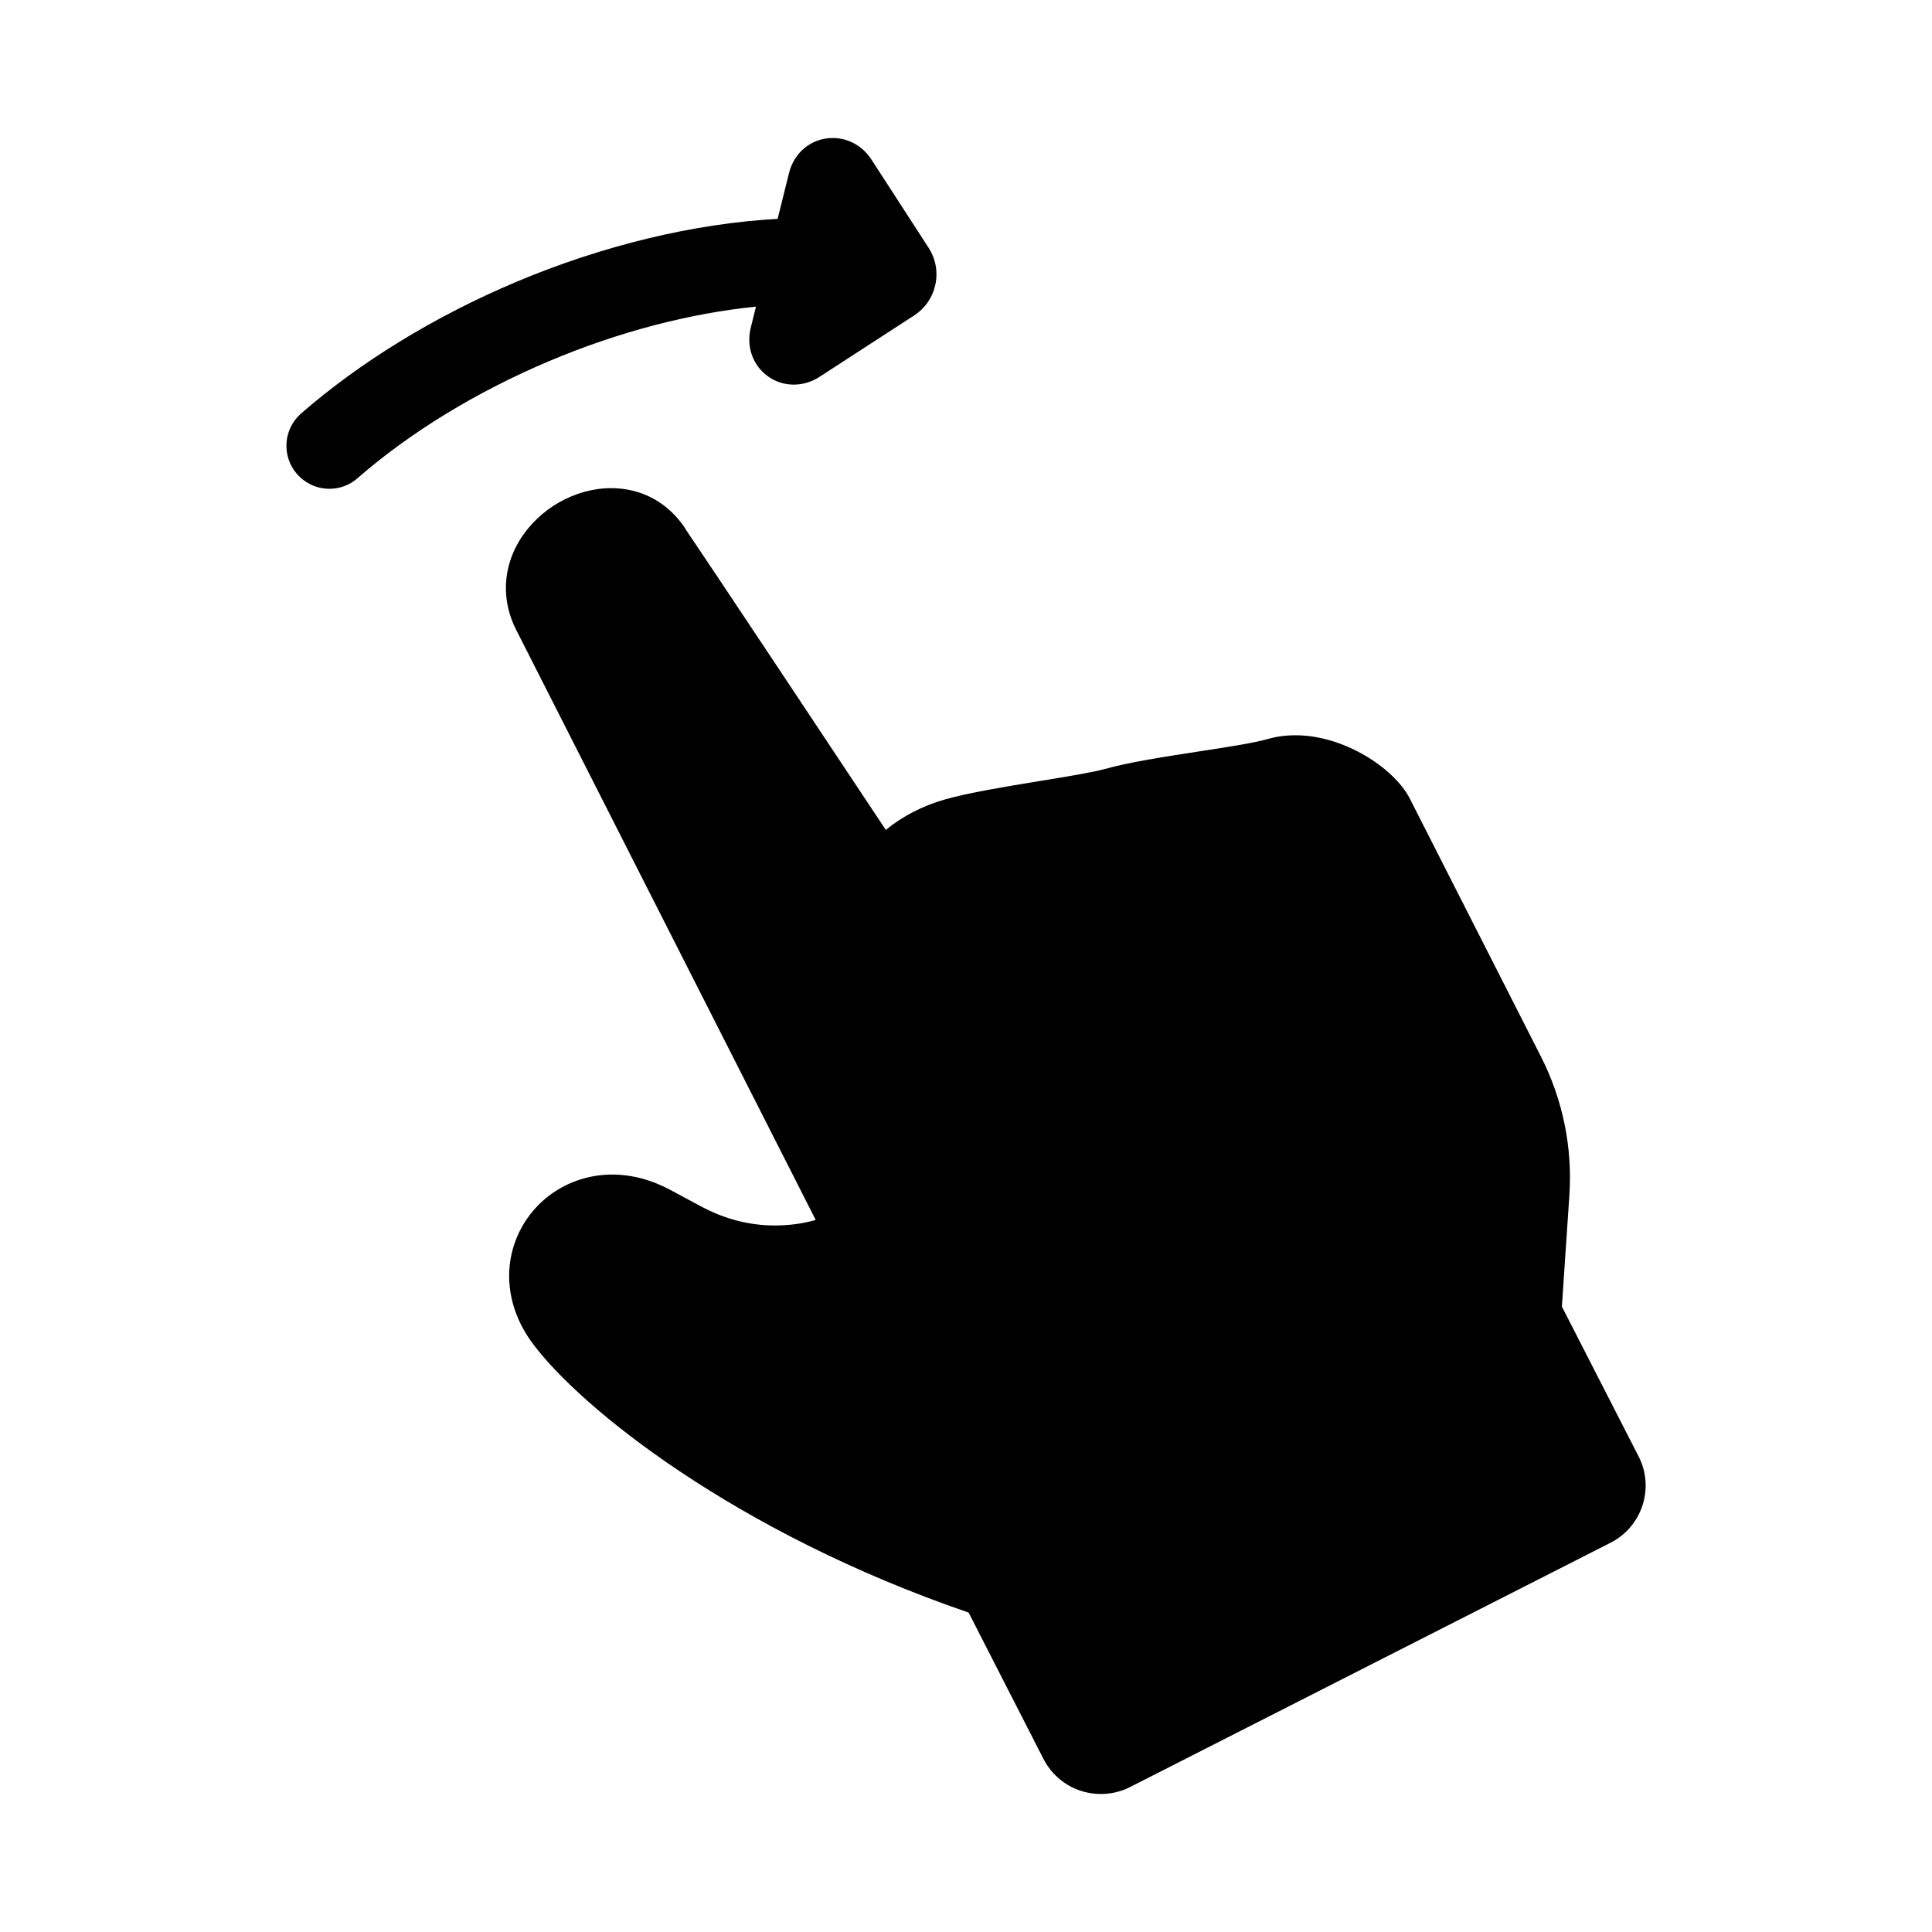
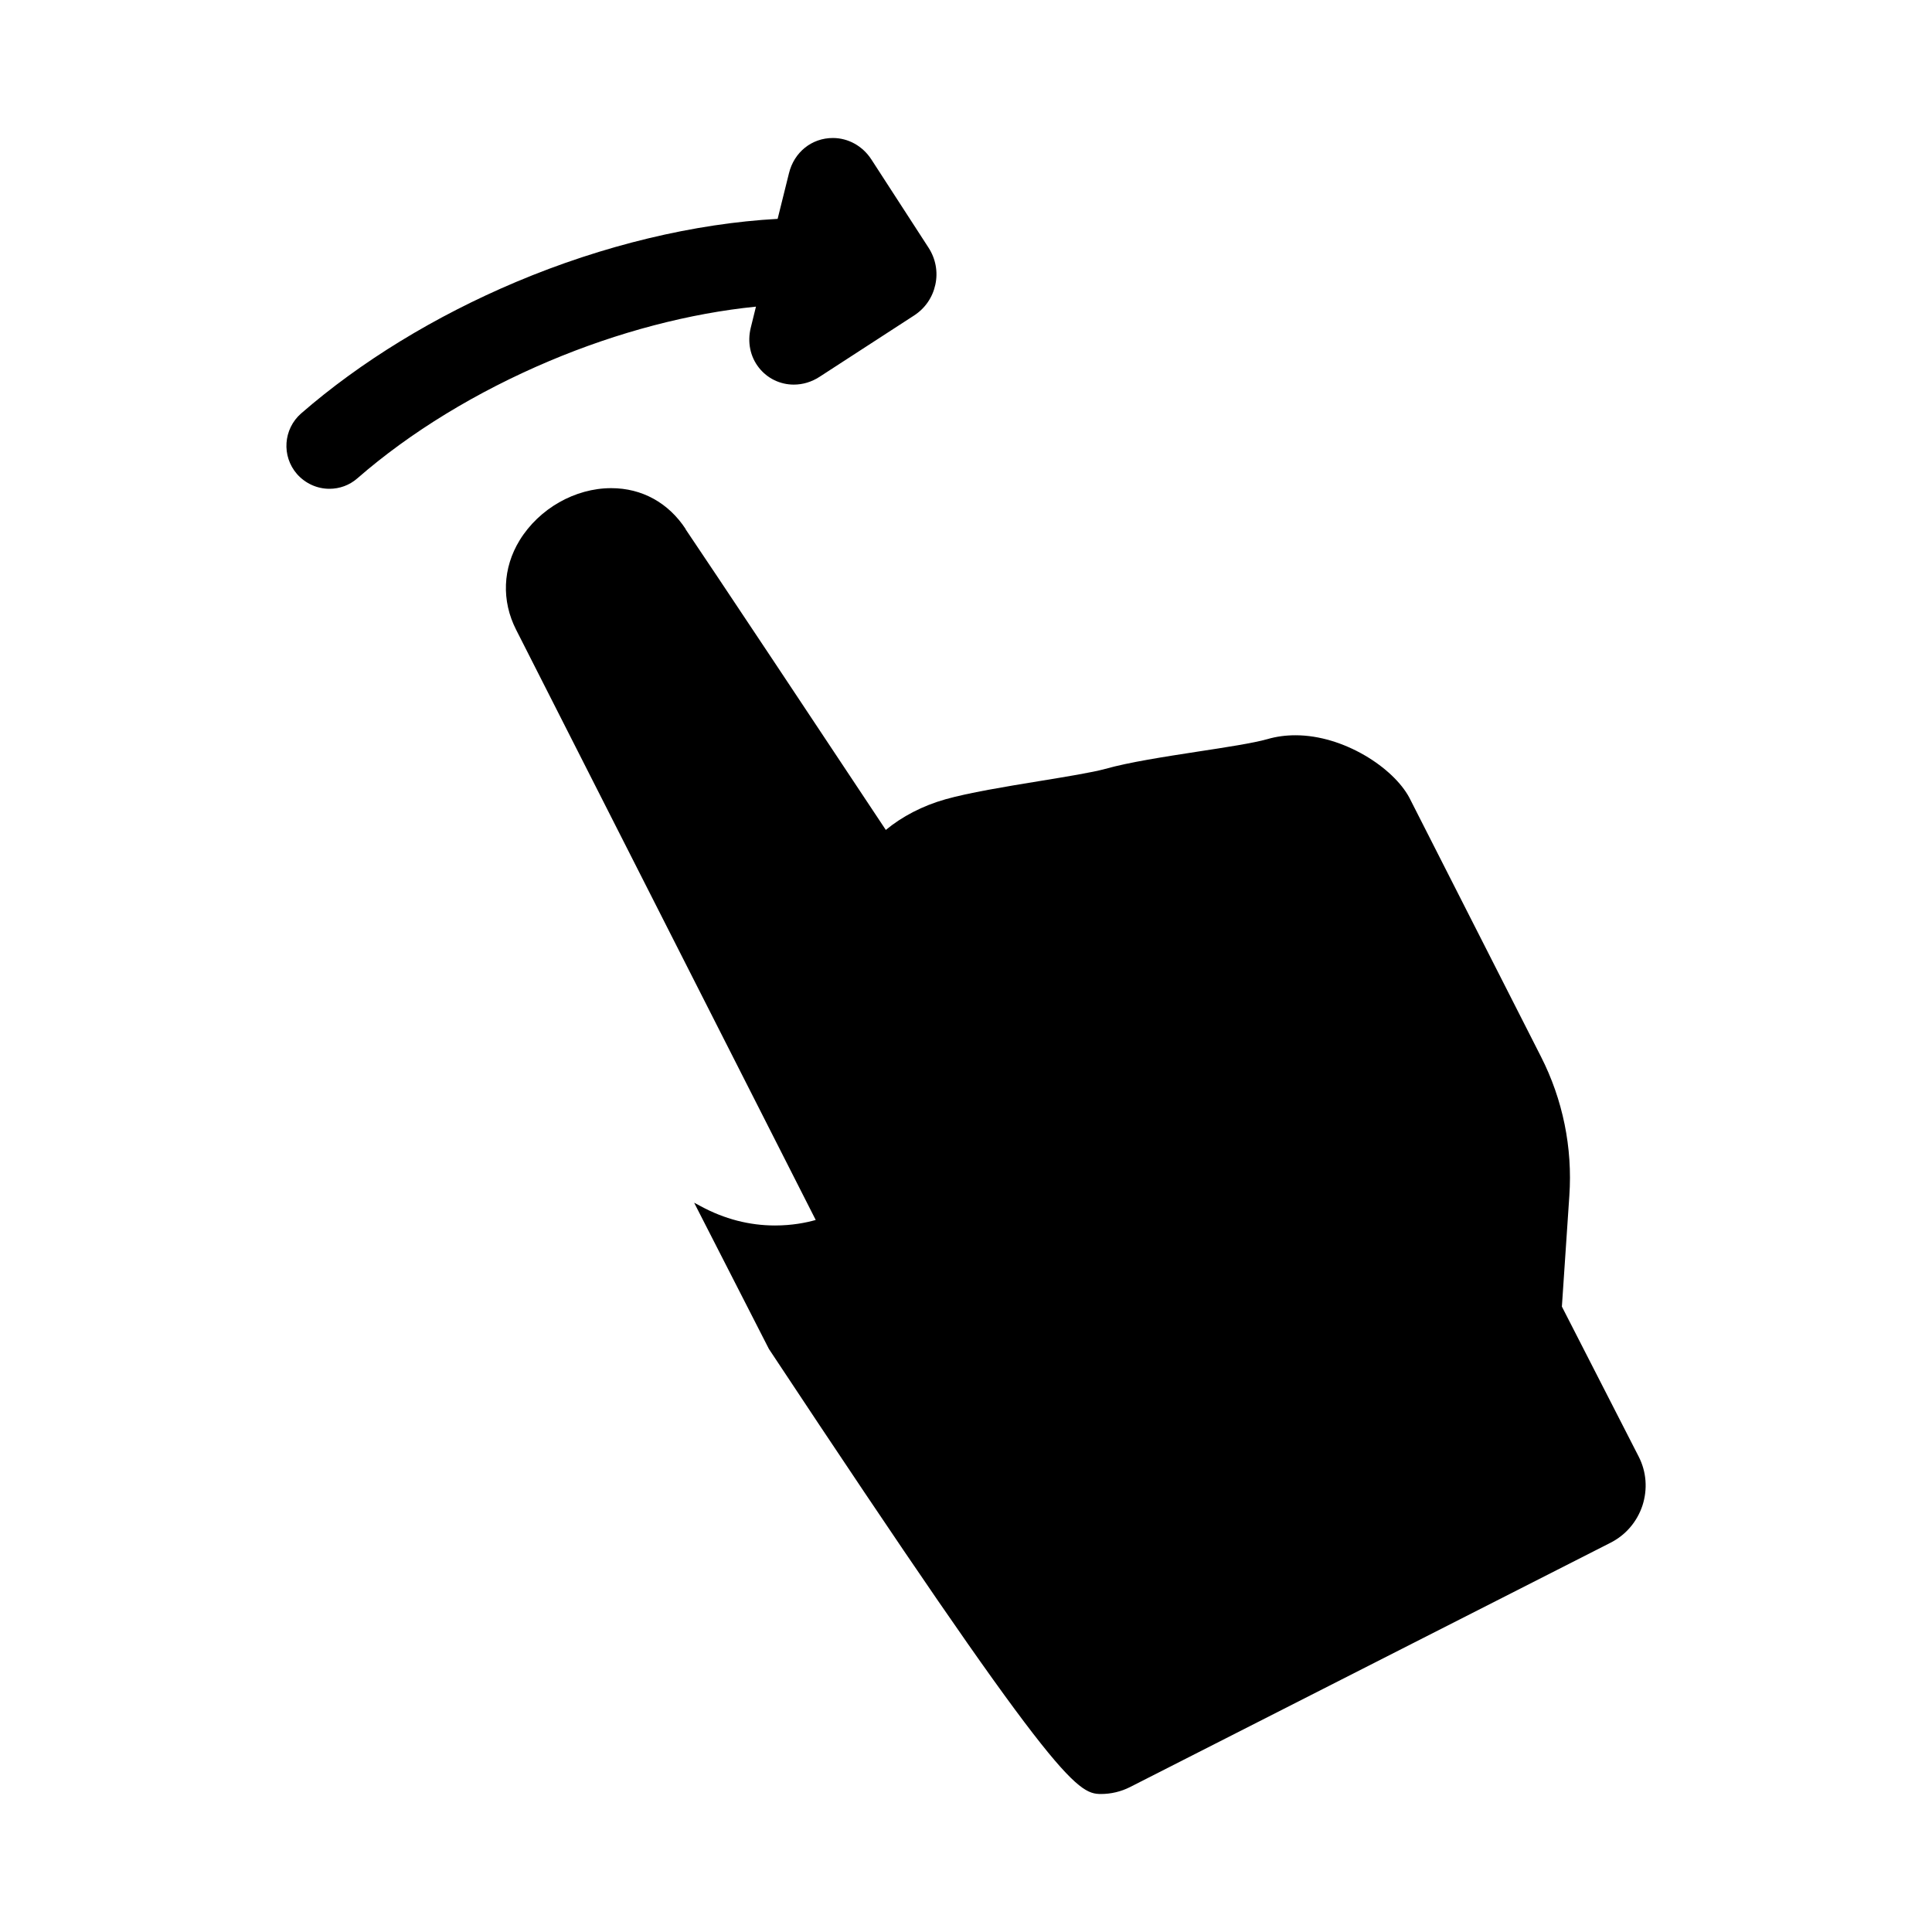
<svg xmlns="http://www.w3.org/2000/svg" fill="#000000" width="800px" height="800px" viewBox="0 0 14 14" role="img" focusable="false" aria-hidden="true">
-   <path d="m 5.499,2.664 c 0.061,0.078 0.154,0.123 0.253,0.123 0.065,0 0.129,-0.019 0.186,-0.056 l 0.686,-0.445 c 0.08,-0.052 0.134,-0.131 0.154,-0.224 0.02,-0.093 0.002,-0.188 -0.05,-0.268 L 6.314,1.155 C 6.251,1.058 6.147,1 6.035,1 c -0.153,0 -0.281,0.103 -0.318,0.256 l -0.082,0.33 c -0.602,0.033 -1.264,0.191 -1.895,0.457 -0.588,0.248 -1.127,0.578 -1.558,0.953 -0.129,0.113 -0.143,0.309 -0.03,0.439 0.062,0.07 0.148,0.107 0.235,0.107 0.073,0 0.145,-0.025 0.204,-0.077 0.382,-0.333 0.862,-0.626 1.39,-0.849 0.5,-0.211 1.018,-0.346 1.497,-0.394 l -0.038,0.154 c -0.025,0.103 -0.004,0.208 0.059,0.288 z m 6.375,7.89 -0.556,-1.086 0.054,-0.803 c 0.024,-0.348 -0.047,-0.697 -0.206,-1.009 L 10.213,5.781 C 10.097,5.563 9.737,5.328 9.388,5.328 c -0.071,0 -0.139,0.009 -0.204,0.028 -0.102,0.029 -0.305,0.06 -0.502,0.09 -0.246,0.038 -0.5,0.077 -0.674,0.126 -0.09,0.025 -0.286,0.057 -0.476,0.088 -0.251,0.041 -0.511,0.084 -0.681,0.132 -0.166,0.047 -0.315,0.125 -0.432,0.222 -0.385,-0.581 -1.31,-1.972 -1.451,-2.179 l 10e-4,-7.1e-4 c -0.125,-0.191 -0.317,-0.297 -0.54,-0.297 -0.262,0 -0.522,0.148 -0.663,0.377 -0.124,0.202 -0.133,0.439 -0.026,0.649 l 2.171,4.277 c -0.07,0.02 -0.172,0.04 -0.295,0.04 -0.186,0 -0.367,-0.047 -0.537,-0.139 l -0.049,-0.026 c -0.061,-0.033 -0.118,-0.063 -0.171,-0.092 -0.138,-0.074 -0.28,-0.112 -0.422,-0.112 -0.286,0 -0.542,0.156 -0.669,0.406 -0.13,0.258 -0.097,0.562 0.089,0.814 0.349,0.473 1.474,1.375 3.162,1.954 l 0.542,1.06 C 7.642,12.903 7.801,13 7.978,13 l 5e-5,0 c 0.072,0 0.145,-0.017 0.21,-0.05 l 3.483,-1.771 c 0.11,-0.056 0.192,-0.152 0.231,-0.27 0.038,-0.118 0.029,-0.244 -0.028,-0.355 z" />
+   <path d="m 5.499,2.664 c 0.061,0.078 0.154,0.123 0.253,0.123 0.065,0 0.129,-0.019 0.186,-0.056 l 0.686,-0.445 c 0.08,-0.052 0.134,-0.131 0.154,-0.224 0.02,-0.093 0.002,-0.188 -0.05,-0.268 L 6.314,1.155 C 6.251,1.058 6.147,1 6.035,1 c -0.153,0 -0.281,0.103 -0.318,0.256 l -0.082,0.33 c -0.602,0.033 -1.264,0.191 -1.895,0.457 -0.588,0.248 -1.127,0.578 -1.558,0.953 -0.129,0.113 -0.143,0.309 -0.03,0.439 0.062,0.07 0.148,0.107 0.235,0.107 0.073,0 0.145,-0.025 0.204,-0.077 0.382,-0.333 0.862,-0.626 1.39,-0.849 0.5,-0.211 1.018,-0.346 1.497,-0.394 l -0.038,0.154 c -0.025,0.103 -0.004,0.208 0.059,0.288 z m 6.375,7.89 -0.556,-1.086 0.054,-0.803 c 0.024,-0.348 -0.047,-0.697 -0.206,-1.009 L 10.213,5.781 C 10.097,5.563 9.737,5.328 9.388,5.328 c -0.071,0 -0.139,0.009 -0.204,0.028 -0.102,0.029 -0.305,0.06 -0.502,0.09 -0.246,0.038 -0.5,0.077 -0.674,0.126 -0.09,0.025 -0.286,0.057 -0.476,0.088 -0.251,0.041 -0.511,0.084 -0.681,0.132 -0.166,0.047 -0.315,0.125 -0.432,0.222 -0.385,-0.581 -1.31,-1.972 -1.451,-2.179 l 10e-4,-7.1e-4 c -0.125,-0.191 -0.317,-0.297 -0.54,-0.297 -0.262,0 -0.522,0.148 -0.663,0.377 -0.124,0.202 -0.133,0.439 -0.026,0.649 l 2.171,4.277 c -0.07,0.02 -0.172,0.04 -0.295,0.04 -0.186,0 -0.367,-0.047 -0.537,-0.139 l -0.049,-0.026 l 0.542,1.06 C 7.642,12.903 7.801,13 7.978,13 l 5e-5,0 c 0.072,0 0.145,-0.017 0.21,-0.05 l 3.483,-1.771 c 0.11,-0.056 0.192,-0.152 0.231,-0.27 0.038,-0.118 0.029,-0.244 -0.028,-0.355 z" />
</svg>